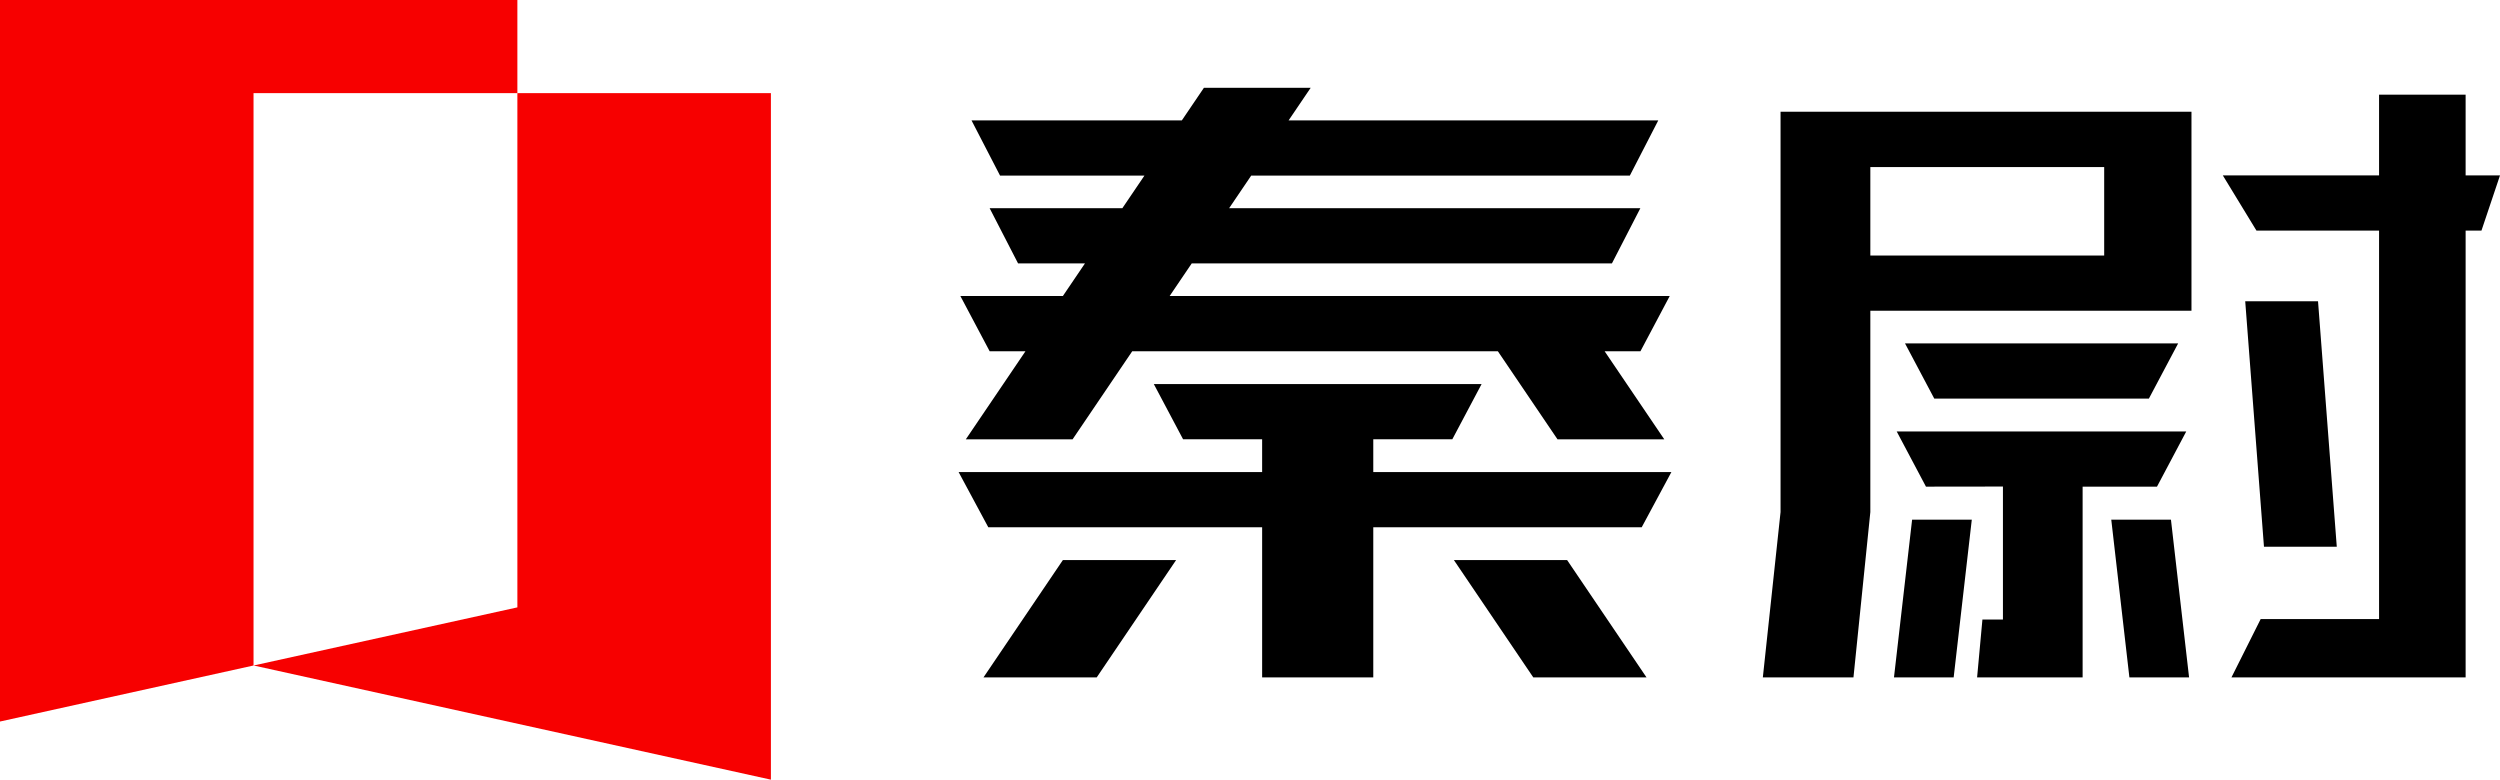
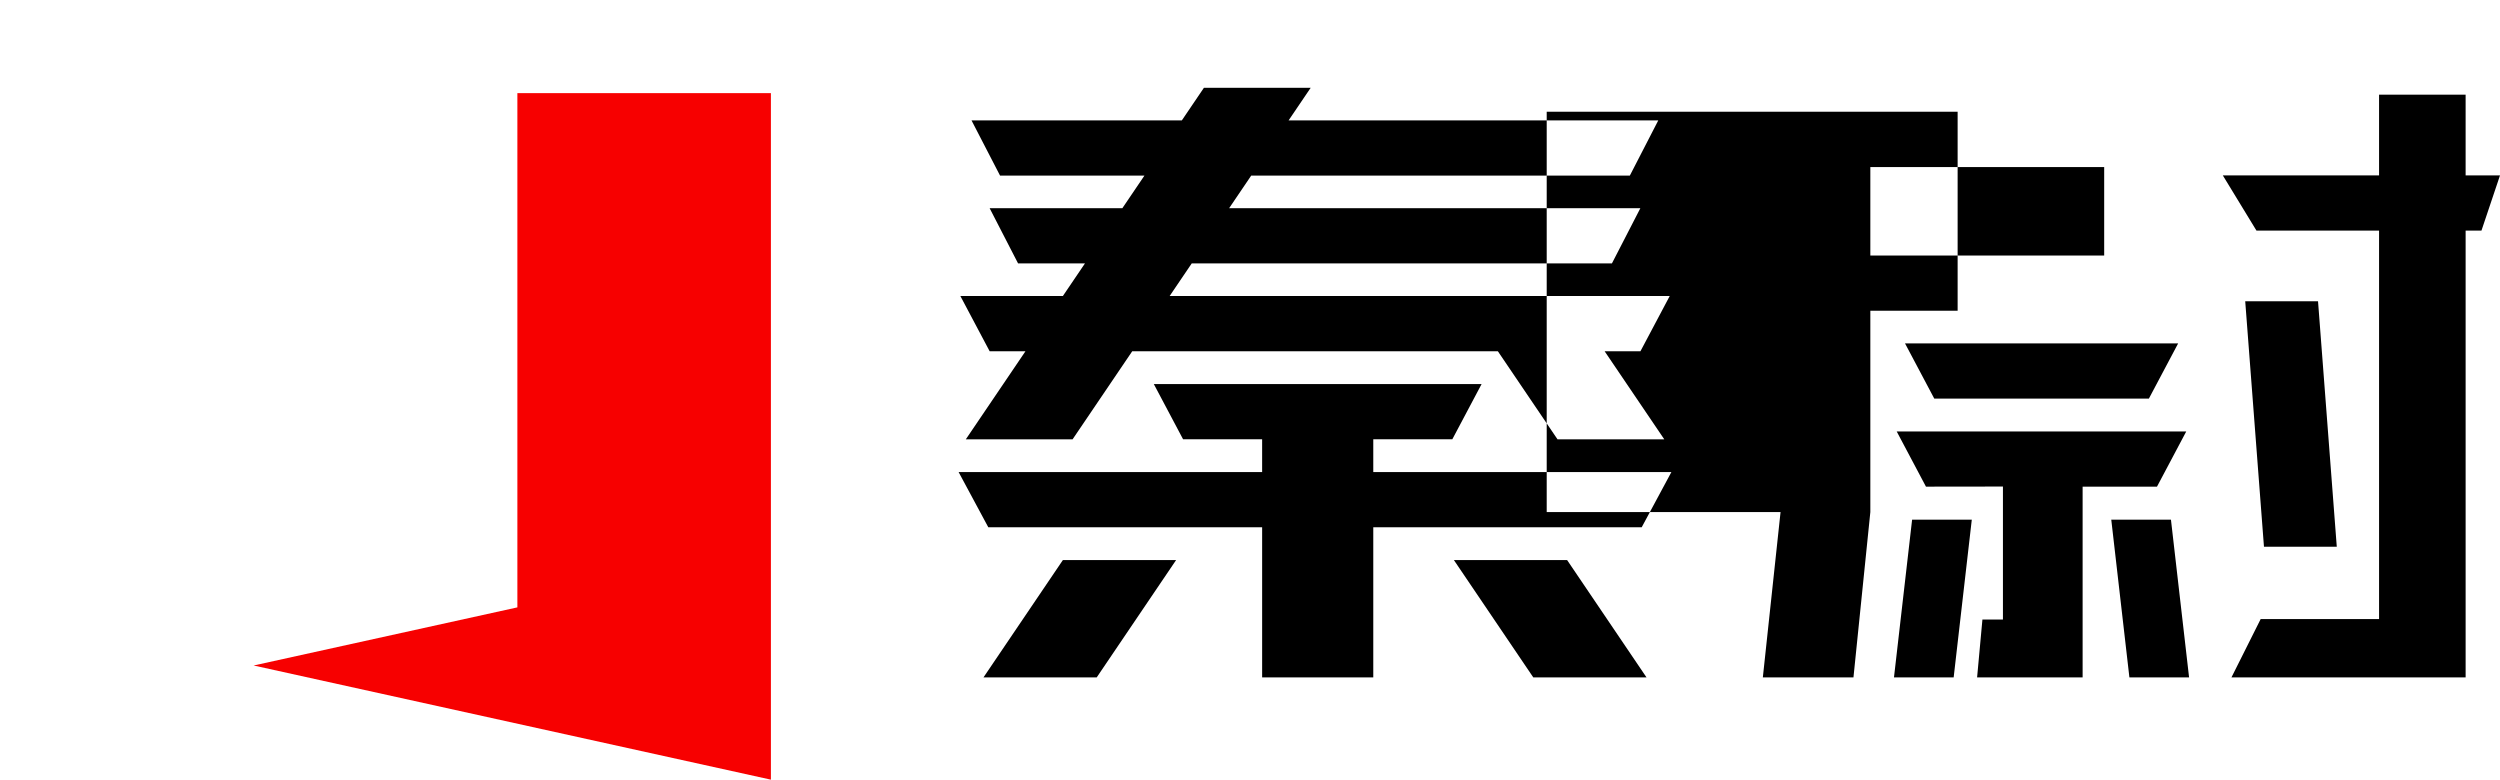
<svg xmlns="http://www.w3.org/2000/svg" version="1.1" id="图层_1" x="0px" y="0px" viewBox="0 0 240.01 74.85" style="enable-background:new 0 0 240.01 74.85;" xml:space="preserve">
  <style type="text/css">
	.st0{fill-rule:evenodd;clip-rule:evenodd;fill:#F70000;}
	.st1{fill-rule:evenodd;clip-rule:evenodd;}
</style>
  <g>
-     <polygon class="st0" points="24.34,8.94 49.67,8.94 49.67,0 0,0 0,69.27 24.34,63.89  " />
    <polygon class="st0" points="74.01,8.94 49.67,8.94 49.67,58.31 24.35,63.89 74.01,74.85  " />
-     <path class="st1" d="M113.58,42.17l-2.81-5.3h31.47l-2.81,5.3h-7.59v3.15h28.62l-2.85,5.3h-25.77v14.41h-10.67V50.62H94.88   l-2.85-5.3h29.14v-3.15H113.58z M217.04,59.42l-2.81,5.61h14.17h8.31v-5.3V22.14h1.52l1.78-5.3h-3.3V9.09h-8.31v7.75h-15l3.23,5.3   h11.77v37.29h-11.36V59.42z M184.9,46.72l-2.81-5.3h27.8l-2.81,5.3h-7.14v18.31h-10.13l0.51-5.55h1.97V46.71L184.9,46.72   L184.9,46.72z M185.7,38.27l-2.81-5.3h26.22l-2.81,5.3H185.7z M170.94,49.16l-1.7,15.87h8.7l1.62-15.87V29.83h22.45h8.38v-19.1   h-39.45V49.16z M179.56,16.04h22.45v8.49h-22.45V16.04z M217.35,52.49l-1.8-23.57h6.99l1.8,23.57H217.35z M204.43,65.03h5.73   l-1.74-15.14h-5.73L204.43,65.03z M187.56,65.03l1.74-15.14h-5.73l-1.74,15.14H187.56z M96.01,16.86h13.86l-2.12,3.13H95.01   l2.73,5.3h6.42l-2.12,3.13H92.2l2.81,5.3h3.44l-5.73,8.46h10.25l5.73-8.46h35.1l5.73,8.46h10.25l-5.73-8.46h3.44l2.81-5.3h-48.01   l2.12-3.13h40.34l2.73-5.3H118l2.12-3.13h36.35l2.73-5.3h-35.49l2.12-3.13h-10.25l-2.12,3.13H93.27L96.01,16.86z M139.58,53.77   l7.62,11.26h10.87l-7.62-11.26H140.2H139.58z M112.91,53.77h-10.87l-7.62,11.26h10.87L112.91,53.77z" />
+     <path class="st1" d="M113.58,42.17l-2.81-5.3h31.47l-2.81,5.3h-7.59v3.15h28.62l-2.85,5.3h-25.77v14.41h-10.67V50.62H94.88   l-2.85-5.3h29.14v-3.15H113.58z M217.04,59.42l-2.81,5.61h14.17h8.31v-5.3V22.14h1.52l1.78-5.3h-3.3V9.09h-8.31v7.75h-15l3.23,5.3   h11.77v37.29h-11.36V59.42z M184.9,46.72l-2.81-5.3h27.8l-2.81,5.3h-7.14v18.31h-10.13l0.51-5.55h1.97V46.71L184.9,46.72   L184.9,46.72z M185.7,38.27l-2.81-5.3h26.22l-2.81,5.3H185.7z M170.94,49.16l-1.7,15.87h8.7l1.62-15.87V29.83h8.38v-19.1   h-39.45V49.16z M179.56,16.04h22.45v8.49h-22.45V16.04z M217.35,52.49l-1.8-23.57h6.99l1.8,23.57H217.35z M204.43,65.03h5.73   l-1.74-15.14h-5.73L204.43,65.03z M187.56,65.03l1.74-15.14h-5.73l-1.74,15.14H187.56z M96.01,16.86h13.86l-2.12,3.13H95.01   l2.73,5.3h6.42l-2.12,3.13H92.2l2.81,5.3h3.44l-5.73,8.46h10.25l5.73-8.46h35.1l5.73,8.46h10.25l-5.73-8.46h3.44l2.81-5.3h-48.01   l2.12-3.13h40.34l2.73-5.3H118l2.12-3.13h36.35l2.73-5.3h-35.49l2.12-3.13h-10.25l-2.12,3.13H93.27L96.01,16.86z M139.58,53.77   l7.62,11.26h10.87l-7.62-11.26H140.2H139.58z M112.91,53.77h-10.87l-7.62,11.26h10.87L112.91,53.77z" />
  </g>
</svg>